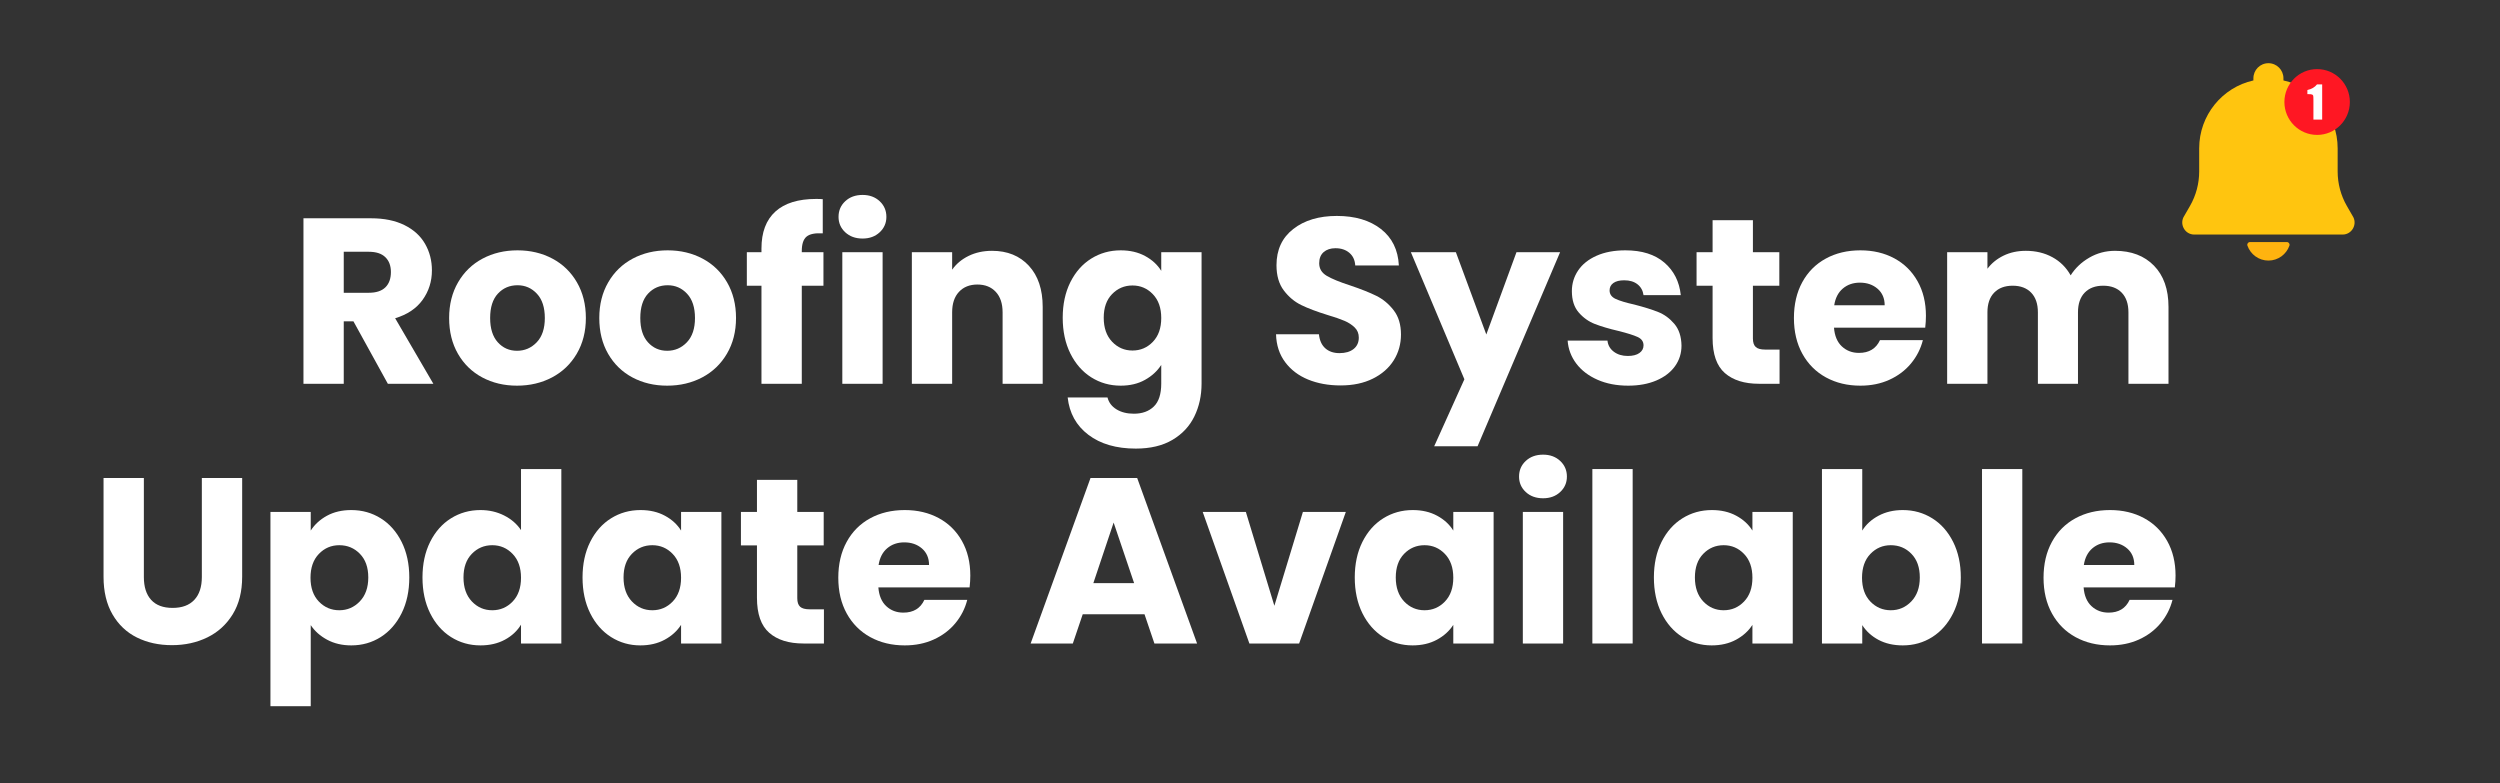
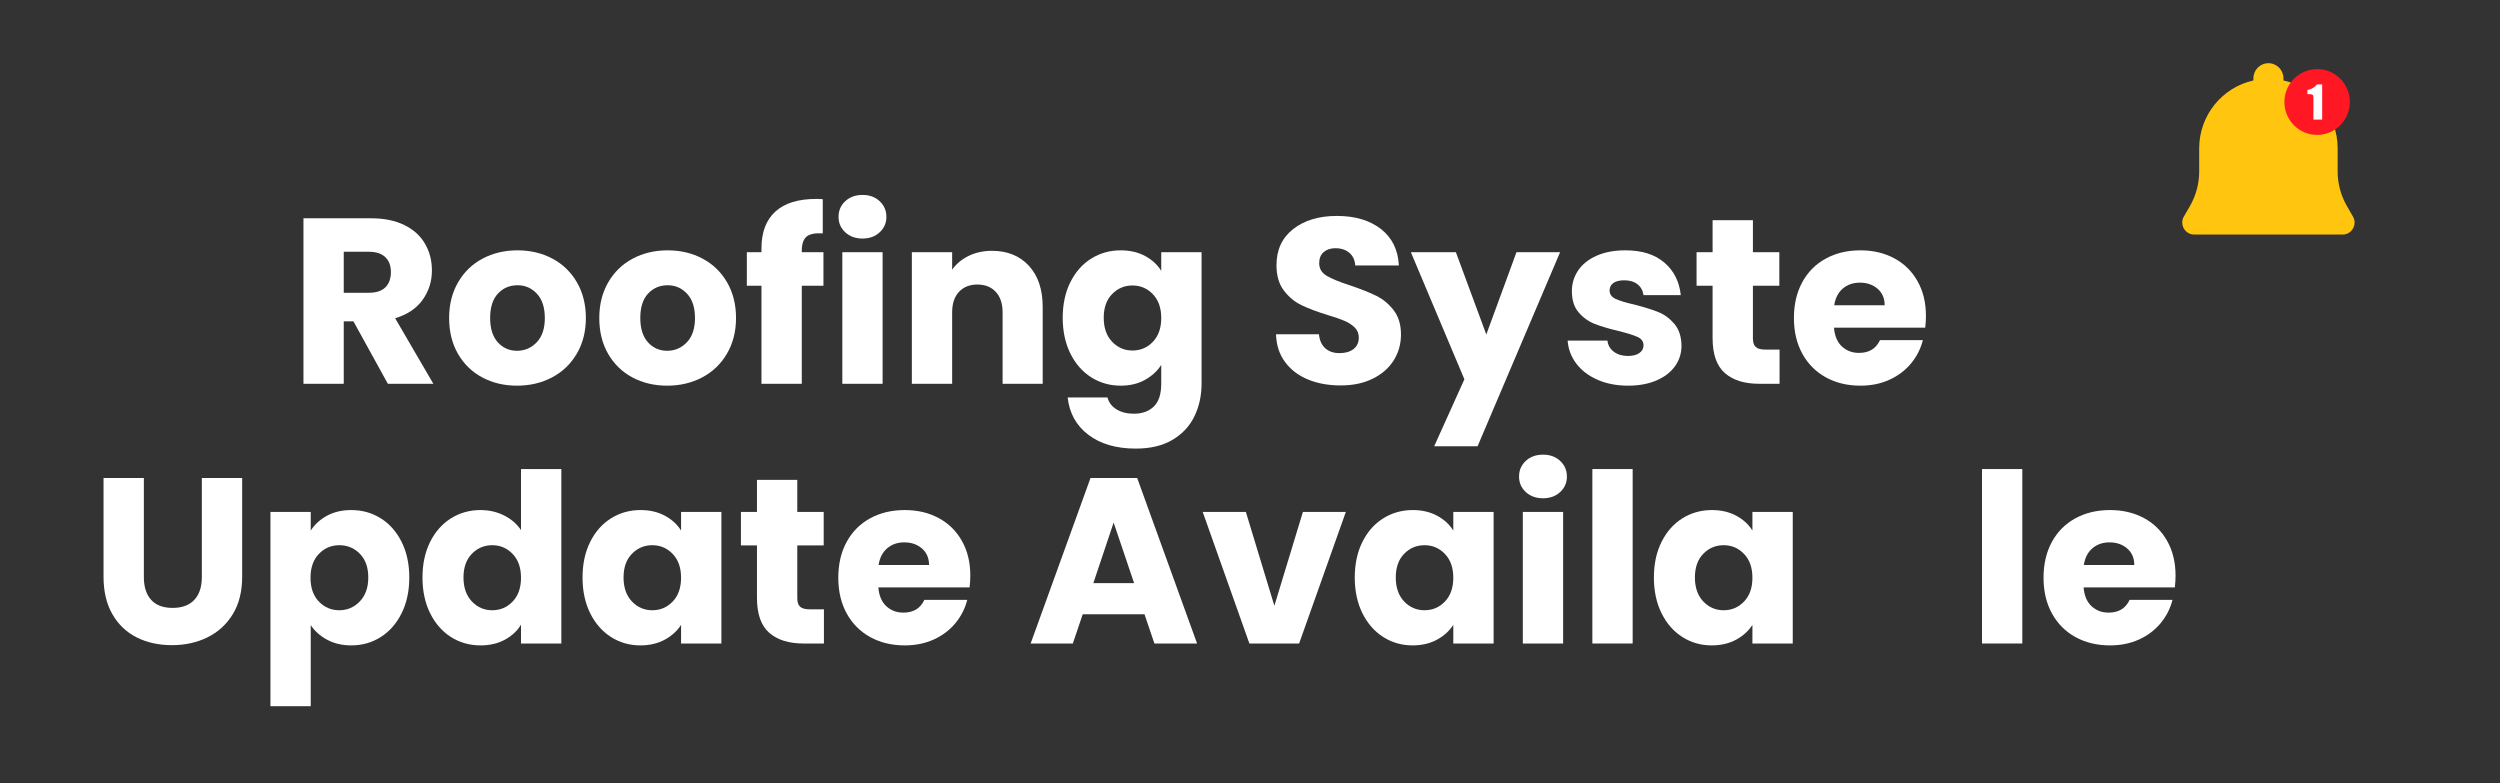
<svg xmlns="http://www.w3.org/2000/svg" width="1820" zoomAndPan="magnify" viewBox="0 0 1365 427.5" height="570" preserveAspectRatio="xMidYMid meet" version="1.0">
  <rect x="0" y="0" width="1365" height="427.5" fill="#333333" stroke="none" />
  <defs>
    <g />
    <clipPath id="bd3f209bb8">
-       <path d="M 1181 98.129 L 1204.273 98.129 L 1204.273 108.273 L 1181 108.273 Z M 1181 98.129 " clip-rule="nonzero" />
-     </clipPath>
+       </clipPath>
    <clipPath id="dd8f5b61e2">
      <path d="M 1145.508 0.504 L 1239.598 0.504 L 1239.598 94.227 L 1145.508 94.227 Z M 1145.508 0.504 " clip-rule="nonzero" />
    </clipPath>
    <clipPath id="c86accd450">
      <path d="M 0.582 39 L 1148 39 L 1148 362.734 L 0.582 362.734 Z M 0.582 39 " clip-rule="nonzero" />
    </clipPath>
    <clipPath id="e203b792c8">
      <rect x="0" width="1148" y="0" height="324" />
    </clipPath>
    <clipPath id="a603f2effe">
      <rect x="0" width="1242" y="0" height="363" />
    </clipPath>
  </defs>
  <g transform="matrix(1, 0, 0, 1, 46, 34)">
    <g clip-path="url(#a603f2effe)">
      <g clip-path="url(#bd3f209bb8)">
        <path fill="#ffb30f" d="M 1192.559 108.273 C 1197.848 108.273 1202.348 104.875 1204.02 100.133 C 1204.355 99.176 1203.664 98.172 1202.656 98.172 L 1182.457 98.172 C 1181.453 98.172 1180.758 99.176 1181.098 100.133 C 1182.77 104.875 1187.266 108.273 1192.559 108.273 " fill-opacity="1" fill-rule="nonzero" />
      </g>
      <g clip-path="url(#dd8f5b61e2)">
        <path fill="#ffc50f" d="M 1238.457 83.785 L 1235.387 78.457 C 1232.094 72.734 1230.359 66.238 1230.359 59.629 L 1230.359 47.02 C 1230.359 28.863 1217.691 13.688 1200.762 9.918 L 1200.762 8.754 C 1200.762 4.195 1197.09 0.504 1192.559 0.504 C 1188.027 0.504 1184.355 4.195 1184.355 8.754 L 1184.355 9.918 C 1167.422 13.688 1154.754 28.863 1154.754 47.02 L 1154.754 59.629 C 1154.754 66.238 1153.02 72.734 1149.727 78.457 L 1146.656 83.785 C 1143.695 88.152 1146.805 94.07 1152.062 94.07 L 1233.055 94.07 C 1238.309 94.07 1241.418 88.152 1238.457 83.785 " fill-opacity="1" fill-rule="nonzero" />
      </g>
      <path fill="#ff1723" d="M 1237.02 21.691 C 1237.02 31.617 1229.02 39.66 1219.152 39.66 C 1209.281 39.66 1201.281 31.617 1201.281 21.691 C 1201.281 11.77 1209.281 3.727 1219.152 3.727 C 1229.02 3.727 1237.02 11.77 1237.02 21.691 " fill-opacity="1" fill-rule="nonzero" />
      <path fill="#ffffff" d="M 1221.906 12.066 L 1221.906 31.316 L 1217.129 31.316 L 1217.129 20.996 C 1217.129 19.508 1217.094 18.613 1217.023 18.309 C 1216.953 18.008 1216.758 17.781 1216.438 17.625 C 1216.121 17.473 1215.406 17.395 1214.305 17.395 L 1213.832 17.395 L 1213.832 15.148 C 1216.141 14.652 1217.895 13.625 1219.094 12.066 L 1221.906 12.066 " fill-opacity="1" fill-rule="nonzero" />
      <g clip-path="url(#c86accd450)">
        <g transform="matrix(1, 0, 0, 1, -0, 39)">
          <g clip-path="url(#e203b792c8)">
            <g fill="#ffffff" fill-opacity="1">
              <g transform="translate(111.703, 136.542)">
                <g>
-                   <path d="M 54.062 0 L 35.266 -34.109 L 29.984 -34.109 L 29.984 0 L 7.984 0 L 7.984 -90.359 L 44.922 -90.359 C 52.047 -90.359 58.117 -89.113 63.141 -86.625 C 68.16 -84.133 71.91 -80.723 74.391 -76.391 C 76.879 -72.055 78.125 -67.227 78.125 -61.906 C 78.125 -55.906 76.43 -50.547 73.047 -45.828 C 69.66 -41.109 64.66 -37.758 58.047 -35.781 L 78.906 0 Z M 29.984 -49.688 L 43.641 -49.688 C 47.672 -49.688 50.691 -50.672 52.703 -52.641 C 54.723 -54.617 55.734 -57.41 55.734 -61.016 C 55.734 -64.441 54.723 -67.141 52.703 -69.109 C 50.691 -71.086 47.672 -72.078 43.641 -72.078 L 29.984 -72.078 Z M 29.984 -49.688 " />
+                   <path d="M 54.062 0 L 35.266 -34.109 L 29.984 -34.109 L 29.984 0 L 7.984 0 L 7.984 -90.359 L 44.922 -90.359 C 52.047 -90.359 58.117 -89.113 63.141 -86.625 C 68.16 -84.133 71.91 -80.723 74.391 -76.391 C 76.879 -72.055 78.125 -67.227 78.125 -61.906 C 78.125 -55.906 76.43 -50.547 73.047 -45.828 C 69.66 -41.109 64.66 -37.758 58.047 -35.781 L 78.906 0 M 29.984 -49.688 L 43.641 -49.688 C 47.672 -49.688 50.691 -50.672 52.703 -52.641 C 54.723 -54.617 55.734 -57.41 55.734 -61.016 C 55.734 -64.441 54.723 -67.141 52.703 -69.109 C 50.691 -71.086 47.672 -72.078 43.641 -72.078 L 29.984 -72.078 Z M 29.984 -49.688 " />
                </g>
              </g>
            </g>
            <g fill="#ffffff" fill-opacity="1">
              <g transform="translate(195.618, 136.542)">
                <g>
                  <path d="M 40.672 1.031 C 33.641 1.031 27.312 -0.469 21.688 -3.469 C 16.07 -6.477 11.656 -10.77 8.438 -16.344 C 5.219 -21.926 3.609 -28.445 3.609 -35.906 C 3.609 -43.289 5.238 -49.789 8.5 -55.406 C 11.758 -61.031 16.219 -65.344 21.875 -68.344 C 27.539 -71.352 33.895 -72.859 40.938 -72.859 C 47.969 -72.859 54.316 -71.352 59.984 -68.344 C 65.648 -65.344 70.113 -61.031 73.375 -55.406 C 76.633 -49.789 78.266 -43.289 78.266 -35.906 C 78.266 -28.531 76.609 -22.031 73.297 -16.406 C 69.992 -10.789 65.488 -6.477 59.781 -3.469 C 54.082 -0.469 47.711 1.031 40.672 1.031 Z M 40.672 -18.016 C 44.879 -18.016 48.461 -19.555 51.422 -22.641 C 54.379 -25.734 55.859 -30.156 55.859 -35.906 C 55.859 -41.656 54.422 -46.07 51.547 -49.156 C 48.672 -52.25 45.133 -53.797 40.938 -53.797 C 36.645 -53.797 33.082 -52.273 30.25 -49.234 C 27.414 -46.191 26 -41.75 26 -35.906 C 26 -30.156 27.395 -25.734 30.188 -22.641 C 32.977 -19.555 36.473 -18.016 40.672 -18.016 Z M 40.672 -18.016 " />
                </g>
              </g>
            </g>
            <g fill="#ffffff" fill-opacity="1">
              <g transform="translate(277.602, 136.542)">
                <g>
                  <path d="M 40.672 1.031 C 33.641 1.031 27.312 -0.469 21.688 -3.469 C 16.07 -6.477 11.656 -10.77 8.438 -16.344 C 5.219 -21.926 3.609 -28.445 3.609 -35.906 C 3.609 -43.289 5.238 -49.789 8.5 -55.406 C 11.758 -61.031 16.219 -65.344 21.875 -68.344 C 27.539 -71.352 33.895 -72.859 40.938 -72.859 C 47.969 -72.859 54.316 -71.352 59.984 -68.344 C 65.648 -65.344 70.113 -61.031 73.375 -55.406 C 76.633 -49.789 78.266 -43.289 78.266 -35.906 C 78.266 -28.531 76.609 -22.031 73.297 -16.406 C 69.992 -10.789 65.488 -6.477 59.781 -3.469 C 54.082 -0.469 47.711 1.031 40.672 1.031 Z M 40.672 -18.016 C 44.879 -18.016 48.461 -19.555 51.422 -22.641 C 54.379 -25.734 55.859 -30.156 55.859 -35.906 C 55.859 -41.656 54.422 -46.07 51.547 -49.156 C 48.672 -52.25 45.133 -53.797 40.938 -53.797 C 36.645 -53.797 33.082 -52.273 30.25 -49.234 C 27.414 -46.191 26 -41.75 26 -35.906 C 26 -30.156 27.395 -25.734 30.188 -22.641 C 32.977 -19.555 36.473 -18.016 40.672 -18.016 Z M 40.672 -18.016 " />
                </g>
              </g>
            </g>
            <g fill="#ffffff" fill-opacity="1">
              <g transform="translate(359.587, 136.542)">
                <g>
                  <path d="M 44.016 -53.547 L 32.188 -53.547 L 32.188 0 L 10.172 0 L 10.172 -53.547 L 2.188 -53.547 L 2.188 -71.828 L 10.172 -71.828 L 10.172 -73.891 C 10.172 -82.723 12.703 -89.438 17.766 -94.031 C 22.828 -98.625 30.25 -100.922 40.031 -100.922 C 41.664 -100.922 42.867 -100.875 43.641 -100.781 L 43.641 -82.125 C 39.43 -82.383 36.469 -81.781 34.75 -80.312 C 33.039 -78.852 32.188 -76.238 32.188 -72.469 L 32.188 -71.828 L 44.016 -71.828 Z M 44.016 -53.547 " />
                </g>
              </g>
            </g>
            <g fill="#ffffff" fill-opacity="1">
              <g transform="translate(405.92, 136.542)">
                <g>
                  <path d="M 19.047 -79.297 C 15.191 -79.297 12.039 -80.43 9.594 -82.703 C 7.145 -84.973 5.922 -87.785 5.922 -91.141 C 5.922 -94.566 7.145 -97.414 9.594 -99.688 C 12.039 -101.969 15.191 -103.109 19.047 -103.109 C 22.828 -103.109 25.938 -101.969 28.375 -99.688 C 30.82 -97.414 32.047 -94.566 32.047 -91.141 C 32.047 -87.785 30.82 -84.973 28.375 -82.703 C 25.938 -80.43 22.828 -79.297 19.047 -79.297 Z M 29.984 -71.828 L 29.984 0 L 7.984 0 L 7.984 -71.828 Z M 29.984 -71.828 " />
                </g>
              </g>
            </g>
            <g fill="#ffffff" fill-opacity="1">
              <g transform="translate(443.888, 136.542)">
                <g>
                  <path d="M 51.75 -72.594 C 60.156 -72.594 66.867 -69.867 71.891 -64.422 C 76.91 -58.973 79.422 -51.488 79.422 -41.969 L 79.422 0 L 57.531 0 L 57.531 -39 C 57.531 -43.801 56.285 -47.531 53.797 -50.188 C 51.316 -52.852 47.973 -54.188 43.766 -54.188 C 39.555 -54.188 36.207 -52.852 33.719 -50.188 C 31.227 -47.531 29.984 -43.801 29.984 -39 L 29.984 0 L 7.984 0 L 7.984 -71.828 L 29.984 -71.828 L 29.984 -62.297 C 32.223 -65.473 35.227 -67.984 39 -69.828 C 42.781 -71.672 47.031 -72.594 51.75 -72.594 Z M 51.75 -72.594 " />
                </g>
              </g>
            </g>
            <g fill="#ffffff" fill-opacity="1">
              <g transform="translate(530.634, 136.542)">
                <g>
                  <path d="M 35.266 -72.859 C 40.328 -72.859 44.766 -71.828 48.578 -69.766 C 52.398 -67.703 55.344 -65 57.406 -61.656 L 57.406 -71.828 L 79.422 -71.828 L 79.422 -0.125 C 79.422 6.477 78.109 12.461 75.484 17.828 C 72.867 23.191 68.879 27.457 63.516 30.625 C 58.16 33.801 51.488 35.391 43.5 35.391 C 32.863 35.391 24.238 32.879 17.625 27.859 C 11.02 22.848 7.25 16.051 6.312 7.469 L 28.062 7.469 C 28.75 10.207 30.379 12.367 32.953 13.953 C 35.523 15.547 38.703 16.344 42.484 16.344 C 47.023 16.344 50.645 15.035 53.344 12.422 C 56.051 9.805 57.406 5.625 57.406 -0.125 L 57.406 -10.297 C 55.258 -6.953 52.297 -4.227 48.516 -2.125 C 44.742 -0.02 40.328 1.031 35.266 1.031 C 29.348 1.031 23.984 -0.488 19.172 -3.531 C 14.367 -6.582 10.57 -10.914 7.781 -16.531 C 5 -22.156 3.609 -28.66 3.609 -36.047 C 3.609 -43.422 5 -49.895 7.781 -55.469 C 10.57 -61.051 14.367 -65.344 19.172 -68.344 C 23.984 -71.352 29.348 -72.859 35.266 -72.859 Z M 57.406 -35.906 C 57.406 -41.406 55.879 -45.738 52.828 -48.906 C 49.785 -52.082 46.078 -53.672 41.703 -53.672 C 37.328 -53.672 33.613 -52.102 30.562 -48.969 C 27.52 -45.844 26 -41.535 26 -36.047 C 26 -30.547 27.52 -26.188 30.562 -22.969 C 33.613 -19.758 37.328 -18.156 41.703 -18.156 C 46.078 -18.156 49.785 -19.738 52.828 -22.906 C 55.879 -26.082 57.406 -30.414 57.406 -35.906 Z M 57.406 -35.906 " />
                </g>
              </g>
            </g>
            <g fill="#ffffff" fill-opacity="1">
              <g transform="translate(618.024, 136.542)">
                <g />
              </g>
            </g>
            <g fill="#ffffff" fill-opacity="1">
              <g transform="translate(645.309, 136.542)">
                <g>
                  <path d="M 40.672 0.906 C 34.066 0.906 28.145 -0.164 22.906 -2.312 C 17.676 -4.457 13.492 -7.633 10.359 -11.844 C 7.223 -16.051 5.57 -21.113 5.406 -27.031 L 28.828 -27.031 C 29.172 -23.688 30.328 -21.133 32.297 -19.375 C 34.273 -17.613 36.852 -16.734 40.031 -16.734 C 43.289 -16.734 45.863 -17.484 47.75 -18.984 C 49.645 -20.484 50.594 -22.566 50.594 -25.234 C 50.594 -27.461 49.836 -29.305 48.328 -30.766 C 46.828 -32.223 44.984 -33.422 42.797 -34.359 C 40.609 -35.305 37.5 -36.379 33.469 -37.578 C 27.633 -39.379 22.867 -41.18 19.172 -42.984 C 15.484 -44.785 12.305 -47.445 9.641 -50.969 C 6.984 -54.488 5.656 -59.082 5.656 -64.75 C 5.656 -73.156 8.703 -79.738 14.797 -84.5 C 20.891 -89.258 28.828 -91.641 38.609 -91.641 C 48.566 -91.641 56.594 -89.258 62.688 -84.5 C 68.781 -79.738 72.039 -73.109 72.469 -64.609 L 48.656 -64.609 C 48.477 -67.535 47.406 -69.832 45.438 -71.5 C 43.469 -73.176 40.938 -74.016 37.844 -74.016 C 35.188 -74.016 33.039 -73.305 31.406 -71.891 C 29.781 -70.473 28.969 -68.438 28.969 -65.781 C 28.969 -62.863 30.336 -60.586 33.078 -58.953 C 35.828 -57.316 40.117 -55.555 45.953 -53.672 C 51.785 -51.703 56.523 -49.816 60.172 -48.016 C 63.816 -46.211 66.969 -43.594 69.625 -40.156 C 72.289 -36.727 73.625 -32.312 73.625 -26.906 C 73.625 -21.75 72.316 -17.066 69.703 -12.859 C 67.086 -8.66 63.289 -5.316 58.312 -2.828 C 53.332 -0.336 47.453 0.906 40.672 0.906 Z M 40.672 0.906 " />
                </g>
              </g>
            </g>
            <g fill="#ffffff" fill-opacity="1">
              <g transform="translate(724.462, 136.542)">
                <g>
                  <path d="M 81.344 -71.828 L 36.297 34.109 L 12.609 34.109 L 29.094 -2.453 L -0.125 -71.828 L 24.453 -71.828 L 41.062 -26.906 L 57.531 -71.828 Z M 81.344 -71.828 " />
                </g>
              </g>
            </g>
            <g fill="#ffffff" fill-opacity="1">
              <g transform="translate(805.803, 136.542)">
                <g>
                  <path d="M 37.203 1.031 C 30.93 1.031 25.348 -0.039 20.453 -2.188 C 15.566 -4.332 11.707 -7.27 8.875 -11 C 6.051 -14.738 4.469 -18.926 4.125 -23.562 L 25.875 -23.562 C 26.133 -21.07 27.289 -19.051 29.344 -17.5 C 31.406 -15.957 33.938 -15.188 36.938 -15.188 C 39.688 -15.188 41.812 -15.723 43.312 -16.797 C 44.812 -17.867 45.562 -19.266 45.562 -20.984 C 45.562 -23.047 44.488 -24.566 42.344 -25.547 C 40.195 -26.535 36.723 -27.629 31.922 -28.828 C 26.773 -30.035 22.484 -31.301 19.047 -32.625 C 15.617 -33.957 12.66 -36.062 10.172 -38.938 C 7.68 -41.812 6.438 -45.695 6.438 -50.594 C 6.438 -54.707 7.57 -58.457 9.844 -61.844 C 12.125 -65.238 15.473 -67.922 19.891 -69.891 C 24.305 -71.867 29.562 -72.859 35.656 -72.859 C 44.664 -72.859 51.766 -70.625 56.953 -66.156 C 62.148 -61.695 65.133 -55.773 65.906 -48.391 L 45.562 -48.391 C 45.219 -50.879 44.125 -52.852 42.281 -54.312 C 40.438 -55.77 38.016 -56.5 35.016 -56.5 C 32.441 -56.5 30.469 -56.004 29.094 -55.016 C 27.719 -54.035 27.031 -52.688 27.031 -50.969 C 27.031 -48.914 28.125 -47.375 30.312 -46.344 C 32.5 -45.312 35.91 -44.281 40.547 -43.25 C 45.867 -41.875 50.203 -40.52 53.547 -39.188 C 56.891 -37.863 59.828 -35.719 62.359 -32.75 C 64.891 -29.789 66.203 -25.828 66.297 -20.859 C 66.297 -16.648 65.113 -12.895 62.75 -9.594 C 60.383 -6.289 56.992 -3.691 52.578 -1.797 C 48.16 0.086 43.035 1.031 37.203 1.031 Z M 37.203 1.031 " />
                </g>
              </g>
            </g>
            <g fill="#ffffff" fill-opacity="1">
              <g transform="translate(877.62, 136.542)">
                <g>
                  <path d="M 48.016 -18.672 L 48.016 0 L 36.812 0 C 28.832 0 22.609 -1.953 18.141 -5.859 C 13.68 -9.766 11.453 -16.133 11.453 -24.969 L 11.453 -53.547 L 2.703 -53.547 L 2.703 -71.828 L 11.453 -71.828 L 11.453 -89.328 L 33.469 -89.328 L 33.469 -71.828 L 47.891 -71.828 L 47.891 -53.547 L 33.469 -53.547 L 33.469 -24.719 C 33.469 -22.57 33.984 -21.023 35.016 -20.078 C 36.047 -19.141 37.758 -18.672 40.156 -18.672 Z M 48.016 -18.672 " />
                </g>
              </g>
            </g>
            <g fill="#ffffff" fill-opacity="1">
              <g transform="translate(929.874, 136.542)">
                <g>
                  <path d="M 75.688 -37.078 C 75.688 -35.016 75.555 -32.867 75.297 -30.641 L 25.484 -30.641 C 25.828 -26.172 27.266 -22.754 29.797 -20.391 C 32.328 -18.035 35.438 -16.859 39.125 -16.859 C 44.625 -16.859 48.445 -19.176 50.594 -23.812 L 74.016 -23.812 C 72.816 -19.094 70.648 -14.844 67.516 -11.062 C 64.379 -7.289 60.453 -4.332 55.734 -2.188 C 51.016 -0.039 45.738 1.031 39.906 1.031 C 32.863 1.031 26.598 -0.469 21.109 -3.469 C 15.617 -6.477 11.328 -10.77 8.234 -16.344 C 5.148 -21.926 3.609 -28.445 3.609 -35.906 C 3.609 -43.375 5.129 -49.895 8.172 -55.469 C 11.223 -61.051 15.492 -65.344 20.984 -68.344 C 26.473 -71.352 32.781 -72.859 39.906 -72.859 C 46.852 -72.859 53.031 -71.398 58.438 -68.484 C 63.844 -65.566 68.066 -61.406 71.109 -56 C 74.16 -50.594 75.688 -44.285 75.688 -37.078 Z M 53.156 -42.859 C 53.156 -46.641 51.867 -49.645 49.297 -51.875 C 46.723 -54.102 43.504 -55.219 39.641 -55.219 C 35.953 -55.219 32.844 -54.145 30.312 -52 C 27.781 -49.852 26.211 -46.805 25.609 -42.859 Z M 53.156 -42.859 " />
                </g>
              </g>
            </g>
            <g fill="#ffffff" fill-opacity="1">
              <g transform="translate(1009.156, 136.542)">
                <g>
-                   <path d="M 99.625 -72.594 C 108.551 -72.594 115.648 -69.891 120.922 -64.484 C 126.203 -59.078 128.844 -51.57 128.844 -41.969 L 128.844 0 L 106.969 0 L 106.969 -39 C 106.969 -43.633 105.742 -47.219 103.297 -49.75 C 100.848 -52.281 97.477 -53.547 93.188 -53.547 C 88.895 -53.547 85.523 -52.281 83.078 -49.75 C 80.641 -47.219 79.422 -43.633 79.422 -39 L 79.422 0 L 57.531 0 L 57.531 -39 C 57.531 -43.633 56.305 -47.219 53.859 -49.75 C 51.422 -52.281 48.055 -53.547 43.766 -53.547 C 39.473 -53.547 36.102 -52.281 33.656 -49.75 C 31.207 -47.219 29.984 -43.633 29.984 -39 L 29.984 0 L 7.984 0 L 7.984 -71.828 L 29.984 -71.828 L 29.984 -62.812 C 32.223 -65.812 35.145 -68.191 38.75 -69.953 C 42.352 -71.711 46.426 -72.594 50.969 -72.594 C 56.375 -72.594 61.203 -71.43 65.453 -69.109 C 69.703 -66.797 73.023 -63.492 75.422 -59.203 C 77.91 -63.148 81.301 -66.367 85.594 -68.859 C 89.883 -71.348 94.562 -72.594 99.625 -72.594 Z M 99.625 -72.594 " />
-                 </g>
+                   </g>
              </g>
            </g>
            <g fill="#ffffff" fill-opacity="1">
              <g transform="translate(2.941, 278.352)">
                <g>
                  <path d="M 29.609 -90.359 L 29.609 -36.297 C 29.609 -30.891 30.938 -26.727 33.594 -23.812 C 36.25 -20.895 40.156 -19.438 45.312 -19.438 C 50.457 -19.438 54.398 -20.895 57.141 -23.812 C 59.891 -26.727 61.266 -30.891 61.266 -36.297 L 61.266 -90.359 L 83.281 -90.359 L 83.281 -36.422 C 83.281 -28.359 81.562 -21.535 78.125 -15.953 C 74.695 -10.379 70.086 -6.176 64.297 -3.344 C 58.504 -0.508 52.047 0.906 44.922 0.906 C 37.797 0.906 31.422 -0.488 25.797 -3.281 C 20.18 -6.07 15.742 -10.273 12.484 -15.891 C 9.223 -21.516 7.594 -28.359 7.594 -36.422 L 7.594 -90.359 Z M 29.609 -90.359 " />
                </g>
              </g>
            </g>
            <g fill="#ffffff" fill-opacity="1">
              <g transform="translate(93.677, 278.352)">
                <g>
                  <path d="M 29.984 -61.656 C 32.129 -65 35.086 -67.703 38.859 -69.766 C 42.641 -71.828 47.062 -72.859 52.125 -72.859 C 58.051 -72.859 63.414 -71.352 68.219 -68.344 C 73.02 -65.344 76.816 -61.051 79.609 -55.469 C 82.398 -49.895 83.797 -43.422 83.797 -36.047 C 83.797 -28.66 82.398 -22.156 79.609 -16.531 C 76.816 -10.914 73.02 -6.582 68.219 -3.531 C 63.414 -0.488 58.051 1.031 52.125 1.031 C 47.156 1.031 42.758 0 38.938 -2.062 C 35.113 -4.125 32.129 -6.785 29.984 -10.047 L 29.984 34.234 L 7.984 34.234 L 7.984 -71.828 L 29.984 -71.828 Z M 61.406 -36.047 C 61.406 -41.535 59.879 -45.844 56.828 -48.969 C 53.785 -52.102 50.031 -53.672 45.562 -53.672 C 41.188 -53.672 37.473 -52.082 34.422 -48.906 C 31.379 -45.738 29.859 -41.406 29.859 -35.906 C 29.859 -30.414 31.379 -26.082 34.422 -22.906 C 37.473 -19.738 41.188 -18.156 45.562 -18.156 C 49.938 -18.156 53.672 -19.758 56.766 -22.969 C 59.859 -26.188 61.406 -30.547 61.406 -36.047 Z M 61.406 -36.047 " />
                </g>
              </g>
            </g>
            <g fill="#ffffff" fill-opacity="1">
              <g transform="translate(181.067, 278.352)">
                <g>
                  <path d="M 3.609 -36.047 C 3.609 -43.422 5 -49.895 7.781 -55.469 C 10.57 -61.051 14.367 -65.344 19.172 -68.344 C 23.984 -71.352 29.348 -72.859 35.266 -72.859 C 39.984 -72.859 44.297 -71.867 48.203 -69.891 C 52.109 -67.922 55.176 -65.258 57.406 -61.906 L 57.406 -95.25 L 79.422 -95.25 L 79.422 0 L 57.406 0 L 57.406 -10.297 C 55.344 -6.867 52.398 -4.125 48.578 -2.062 C 44.766 0 40.328 1.031 35.266 1.031 C 29.348 1.031 23.984 -0.488 19.172 -3.531 C 14.367 -6.582 10.57 -10.914 7.781 -16.531 C 5 -22.156 3.609 -28.66 3.609 -36.047 Z M 57.406 -35.906 C 57.406 -41.406 55.879 -45.738 52.828 -48.906 C 49.785 -52.082 46.078 -53.672 41.703 -53.672 C 37.328 -53.672 33.613 -52.102 30.562 -48.969 C 27.52 -45.844 26 -41.535 26 -36.047 C 26 -30.547 27.52 -26.188 30.562 -22.969 C 33.613 -19.758 37.328 -18.156 41.703 -18.156 C 46.078 -18.156 49.785 -19.738 52.828 -22.906 C 55.879 -26.082 57.406 -30.414 57.406 -35.906 Z M 57.406 -35.906 " />
                </g>
              </g>
            </g>
            <g fill="#ffffff" fill-opacity="1">
              <g transform="translate(268.457, 278.352)">
                <g>
                  <path d="M 3.609 -36.047 C 3.609 -43.422 5 -49.895 7.781 -55.469 C 10.57 -61.051 14.367 -65.344 19.172 -68.344 C 23.984 -71.352 29.348 -72.859 35.266 -72.859 C 40.328 -72.859 44.766 -71.828 48.578 -69.766 C 52.398 -67.703 55.344 -65 57.406 -61.656 L 57.406 -71.828 L 79.422 -71.828 L 79.422 0 L 57.406 0 L 57.406 -10.172 C 55.258 -6.828 52.273 -4.125 48.453 -2.062 C 44.641 0 40.203 1.031 35.141 1.031 C 29.305 1.031 23.984 -0.488 19.172 -3.531 C 14.367 -6.582 10.57 -10.914 7.781 -16.531 C 5 -22.156 3.609 -28.66 3.609 -36.047 Z M 57.406 -35.906 C 57.406 -41.406 55.879 -45.738 52.828 -48.906 C 49.785 -52.082 46.078 -53.672 41.703 -53.672 C 37.328 -53.672 33.613 -52.102 30.562 -48.969 C 27.52 -45.844 26 -41.535 26 -36.047 C 26 -30.547 27.52 -26.188 30.562 -22.969 C 33.613 -19.758 37.328 -18.156 41.703 -18.156 C 46.078 -18.156 49.785 -19.738 52.828 -22.906 C 55.879 -26.082 57.406 -30.414 57.406 -35.906 Z M 57.406 -35.906 " />
                </g>
              </g>
            </g>
            <g fill="#ffffff" fill-opacity="1">
              <g transform="translate(355.847, 278.352)">
                <g>
                  <path d="M 48.016 -18.672 L 48.016 0 L 36.812 0 C 28.832 0 22.609 -1.953 18.141 -5.859 C 13.68 -9.766 11.453 -16.133 11.453 -24.969 L 11.453 -53.547 L 2.703 -53.547 L 2.703 -71.828 L 11.453 -71.828 L 11.453 -89.328 L 33.469 -89.328 L 33.469 -71.828 L 47.891 -71.828 L 47.891 -53.547 L 33.469 -53.547 L 33.469 -24.719 C 33.469 -22.57 33.984 -21.023 35.016 -20.078 C 36.047 -19.141 37.758 -18.672 40.156 -18.672 Z M 48.016 -18.672 " />
                </g>
              </g>
            </g>
            <g fill="#ffffff" fill-opacity="1">
              <g transform="translate(408.101, 278.352)">
                <g>
                  <path d="M 75.688 -37.078 C 75.688 -35.016 75.555 -32.867 75.297 -30.641 L 25.484 -30.641 C 25.828 -26.172 27.266 -22.754 29.797 -20.391 C 32.328 -18.035 35.438 -16.859 39.125 -16.859 C 44.625 -16.859 48.445 -19.176 50.594 -23.812 L 74.016 -23.812 C 72.816 -19.094 70.648 -14.844 67.516 -11.062 C 64.379 -7.289 60.453 -4.332 55.734 -2.188 C 51.016 -0.039 45.738 1.031 39.906 1.031 C 32.863 1.031 26.598 -0.469 21.109 -3.469 C 15.617 -6.477 11.328 -10.77 8.234 -16.344 C 5.148 -21.926 3.609 -28.445 3.609 -35.906 C 3.609 -43.375 5.129 -49.895 8.172 -55.469 C 11.223 -61.051 15.492 -65.344 20.984 -68.344 C 26.473 -71.352 32.781 -72.859 39.906 -72.859 C 46.852 -72.859 53.031 -71.398 58.438 -68.484 C 63.844 -65.566 68.066 -61.406 71.109 -56 C 74.16 -50.594 75.688 -44.285 75.688 -37.078 Z M 53.156 -42.859 C 53.156 -46.641 51.867 -49.645 49.297 -51.875 C 46.723 -54.102 43.504 -55.219 39.641 -55.219 C 35.953 -55.219 32.844 -54.145 30.312 -52 C 27.781 -49.852 26.211 -46.805 25.609 -42.859 Z M 53.156 -42.859 " />
                </g>
              </g>
            </g>
            <g fill="#ffffff" fill-opacity="1">
              <g transform="translate(487.383, 278.352)">
                <g />
              </g>
            </g>
            <g fill="#ffffff" fill-opacity="1">
              <g transform="translate(514.668, 278.352)">
                <g>
                  <path d="M 64.234 -15.969 L 30.5 -15.969 L 25.094 0 L 2.062 0 L 34.75 -90.359 L 60.234 -90.359 L 92.938 0 L 69.641 0 Z M 58.562 -32.953 L 47.375 -66.031 L 36.297 -32.953 Z M 58.562 -32.953 " />
                </g>
              </g>
            </g>
            <g fill="#ffffff" fill-opacity="1">
              <g transform="translate(609.523, 278.352)">
                <g>
                  <path d="M 40.281 -20.594 L 55.859 -71.828 L 79.297 -71.828 L 53.797 0 L 26.641 0 L 1.156 -71.828 L 24.719 -71.828 Z M 40.281 -20.594 " />
                </g>
              </g>
            </g>
            <g fill="#ffffff" fill-opacity="1">
              <g transform="translate(690.091, 278.352)">
                <g>
                  <path d="M 3.609 -36.047 C 3.609 -43.422 5 -49.895 7.781 -55.469 C 10.57 -61.051 14.367 -65.344 19.172 -68.344 C 23.984 -71.352 29.348 -72.859 35.266 -72.859 C 40.328 -72.859 44.766 -71.828 48.578 -69.766 C 52.398 -67.703 55.344 -65 57.406 -61.656 L 57.406 -71.828 L 79.422 -71.828 L 79.422 0 L 57.406 0 L 57.406 -10.172 C 55.258 -6.828 52.273 -4.125 48.453 -2.062 C 44.641 0 40.203 1.031 35.141 1.031 C 29.305 1.031 23.984 -0.488 19.172 -3.531 C 14.367 -6.582 10.57 -10.914 7.781 -16.531 C 5 -22.156 3.609 -28.66 3.609 -36.047 Z M 57.406 -35.906 C 57.406 -41.406 55.879 -45.738 52.828 -48.906 C 49.785 -52.082 46.078 -53.672 41.703 -53.672 C 37.328 -53.672 33.613 -52.102 30.562 -48.969 C 27.52 -45.844 26 -41.535 26 -36.047 C 26 -30.547 27.52 -26.188 30.562 -22.969 C 33.613 -19.758 37.328 -18.156 41.703 -18.156 C 46.078 -18.156 49.785 -19.738 52.828 -22.906 C 55.879 -26.082 57.406 -30.414 57.406 -35.906 Z M 57.406 -35.906 " />
                </g>
              </g>
            </g>
            <g fill="#ffffff" fill-opacity="1">
              <g transform="translate(777.481, 278.352)">
                <g>
                  <path d="M 19.047 -79.297 C 15.191 -79.297 12.039 -80.43 9.594 -82.703 C 7.145 -84.973 5.922 -87.785 5.922 -91.141 C 5.922 -94.566 7.145 -97.414 9.594 -99.688 C 12.039 -101.969 15.191 -103.109 19.047 -103.109 C 22.828 -103.109 25.938 -101.969 28.375 -99.688 C 30.82 -97.414 32.047 -94.566 32.047 -91.141 C 32.047 -87.785 30.82 -84.973 28.375 -82.703 C 25.938 -80.43 22.828 -79.297 19.047 -79.297 Z M 29.984 -71.828 L 29.984 0 L 7.984 0 L 7.984 -71.828 Z M 29.984 -71.828 " />
                </g>
              </g>
            </g>
            <g fill="#ffffff" fill-opacity="1">
              <g transform="translate(815.449, 278.352)">
                <g>
                  <path d="M 29.984 -95.25 L 29.984 0 L 7.984 0 L 7.984 -95.25 Z M 29.984 -95.25 " />
                </g>
              </g>
            </g>
            <g fill="#ffffff" fill-opacity="1">
              <g transform="translate(853.417, 278.352)">
                <g>
                  <path d="M 3.609 -36.047 C 3.609 -43.422 5 -49.895 7.781 -55.469 C 10.57 -61.051 14.367 -65.344 19.172 -68.344 C 23.984 -71.352 29.348 -72.859 35.266 -72.859 C 40.328 -72.859 44.766 -71.828 48.578 -69.766 C 52.398 -67.703 55.344 -65 57.406 -61.656 L 57.406 -71.828 L 79.422 -71.828 L 79.422 0 L 57.406 0 L 57.406 -10.172 C 55.258 -6.828 52.273 -4.125 48.453 -2.062 C 44.641 0 40.203 1.031 35.141 1.031 C 29.305 1.031 23.984 -0.488 19.172 -3.531 C 14.367 -6.582 10.57 -10.914 7.781 -16.531 C 5 -22.156 3.609 -28.66 3.609 -36.047 Z M 57.406 -35.906 C 57.406 -41.406 55.879 -45.738 52.828 -48.906 C 49.785 -52.082 46.078 -53.672 41.703 -53.672 C 37.328 -53.672 33.613 -52.102 30.562 -48.969 C 27.52 -45.844 26 -41.535 26 -36.047 C 26 -30.547 27.52 -26.188 30.562 -22.969 C 33.613 -19.758 37.328 -18.156 41.703 -18.156 C 46.078 -18.156 49.785 -19.738 52.828 -22.906 C 55.879 -26.082 57.406 -30.414 57.406 -35.906 Z M 57.406 -35.906 " />
                </g>
              </g>
            </g>
            <g fill="#ffffff" fill-opacity="1">
              <g transform="translate(940.807, 278.352)">
                <g>
-                   <path d="M 29.984 -61.656 C 32.047 -65 35.008 -67.703 38.875 -69.766 C 42.738 -71.828 47.156 -72.859 52.125 -72.859 C 58.051 -72.859 63.414 -71.352 68.219 -68.344 C 73.02 -65.344 76.816 -61.051 79.609 -55.469 C 82.398 -49.895 83.797 -43.422 83.797 -36.047 C 83.797 -28.66 82.398 -22.156 79.609 -16.531 C 76.816 -10.914 73.02 -6.582 68.219 -3.531 C 63.414 -0.488 58.051 1.031 52.125 1.031 C 47.062 1.031 42.641 0.023 38.859 -1.984 C 35.086 -4.004 32.129 -6.691 29.984 -10.047 L 29.984 0 L 7.984 0 L 7.984 -95.25 L 29.984 -95.25 Z M 61.406 -36.047 C 61.406 -41.535 59.879 -45.844 56.828 -48.969 C 53.785 -52.102 50.031 -53.672 45.562 -53.672 C 41.188 -53.672 37.473 -52.082 34.422 -48.906 C 31.379 -45.738 29.859 -41.406 29.859 -35.906 C 29.859 -30.414 31.379 -26.082 34.422 -22.906 C 37.473 -19.738 41.188 -18.156 45.562 -18.156 C 49.938 -18.156 53.672 -19.758 56.766 -22.969 C 59.859 -26.188 61.406 -30.547 61.406 -36.047 Z M 61.406 -36.047 " />
-                 </g>
+                   </g>
              </g>
            </g>
            <g fill="#ffffff" fill-opacity="1">
              <g transform="translate(1028.196, 278.352)">
                <g>
                  <path d="M 29.984 -95.25 L 29.984 0 L 7.984 0 L 7.984 -95.25 Z M 29.984 -95.25 " />
                </g>
              </g>
            </g>
            <g fill="#ffffff" fill-opacity="1">
              <g transform="translate(1066.164, 278.352)">
                <g>
                  <path d="M 75.688 -37.078 C 75.688 -35.016 75.555 -32.867 75.297 -30.641 L 25.484 -30.641 C 25.828 -26.172 27.266 -22.754 29.797 -20.391 C 32.328 -18.035 35.438 -16.859 39.125 -16.859 C 44.625 -16.859 48.445 -19.176 50.594 -23.812 L 74.016 -23.812 C 72.816 -19.094 70.648 -14.844 67.516 -11.062 C 64.379 -7.289 60.453 -4.332 55.734 -2.188 C 51.016 -0.039 45.738 1.031 39.906 1.031 C 32.863 1.031 26.598 -0.469 21.109 -3.469 C 15.617 -6.477 11.328 -10.77 8.234 -16.344 C 5.148 -21.926 3.609 -28.445 3.609 -35.906 C 3.609 -43.375 5.129 -49.895 8.172 -55.469 C 11.223 -61.051 15.492 -65.344 20.984 -68.344 C 26.473 -71.352 32.781 -72.859 39.906 -72.859 C 46.852 -72.859 53.031 -71.398 58.438 -68.484 C 63.844 -65.566 68.066 -61.406 71.109 -56 C 74.16 -50.594 75.688 -44.285 75.688 -37.078 Z M 53.156 -42.859 C 53.156 -46.641 51.867 -49.645 49.297 -51.875 C 46.723 -54.102 43.504 -55.219 39.641 -55.219 C 35.953 -55.219 32.844 -54.145 30.312 -52 C 27.781 -49.852 26.211 -46.805 25.609 -42.859 Z M 53.156 -42.859 " />
                </g>
              </g>
            </g>
          </g>
        </g>
      </g>
    </g>
  </g>
</svg>